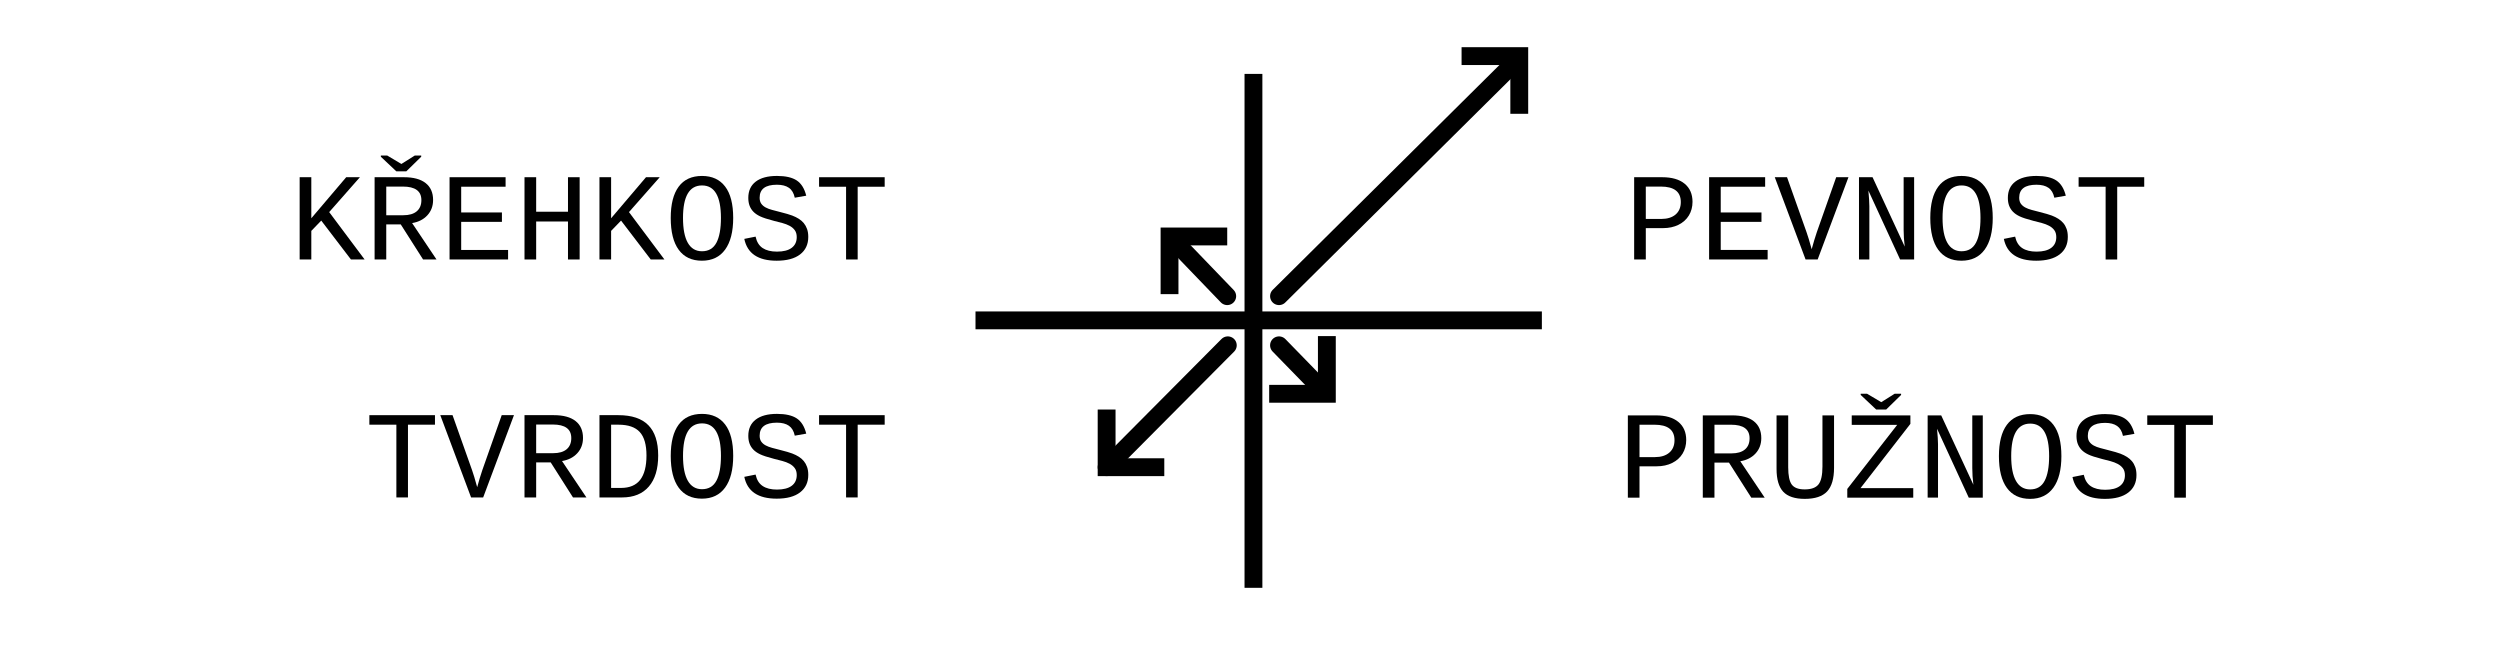
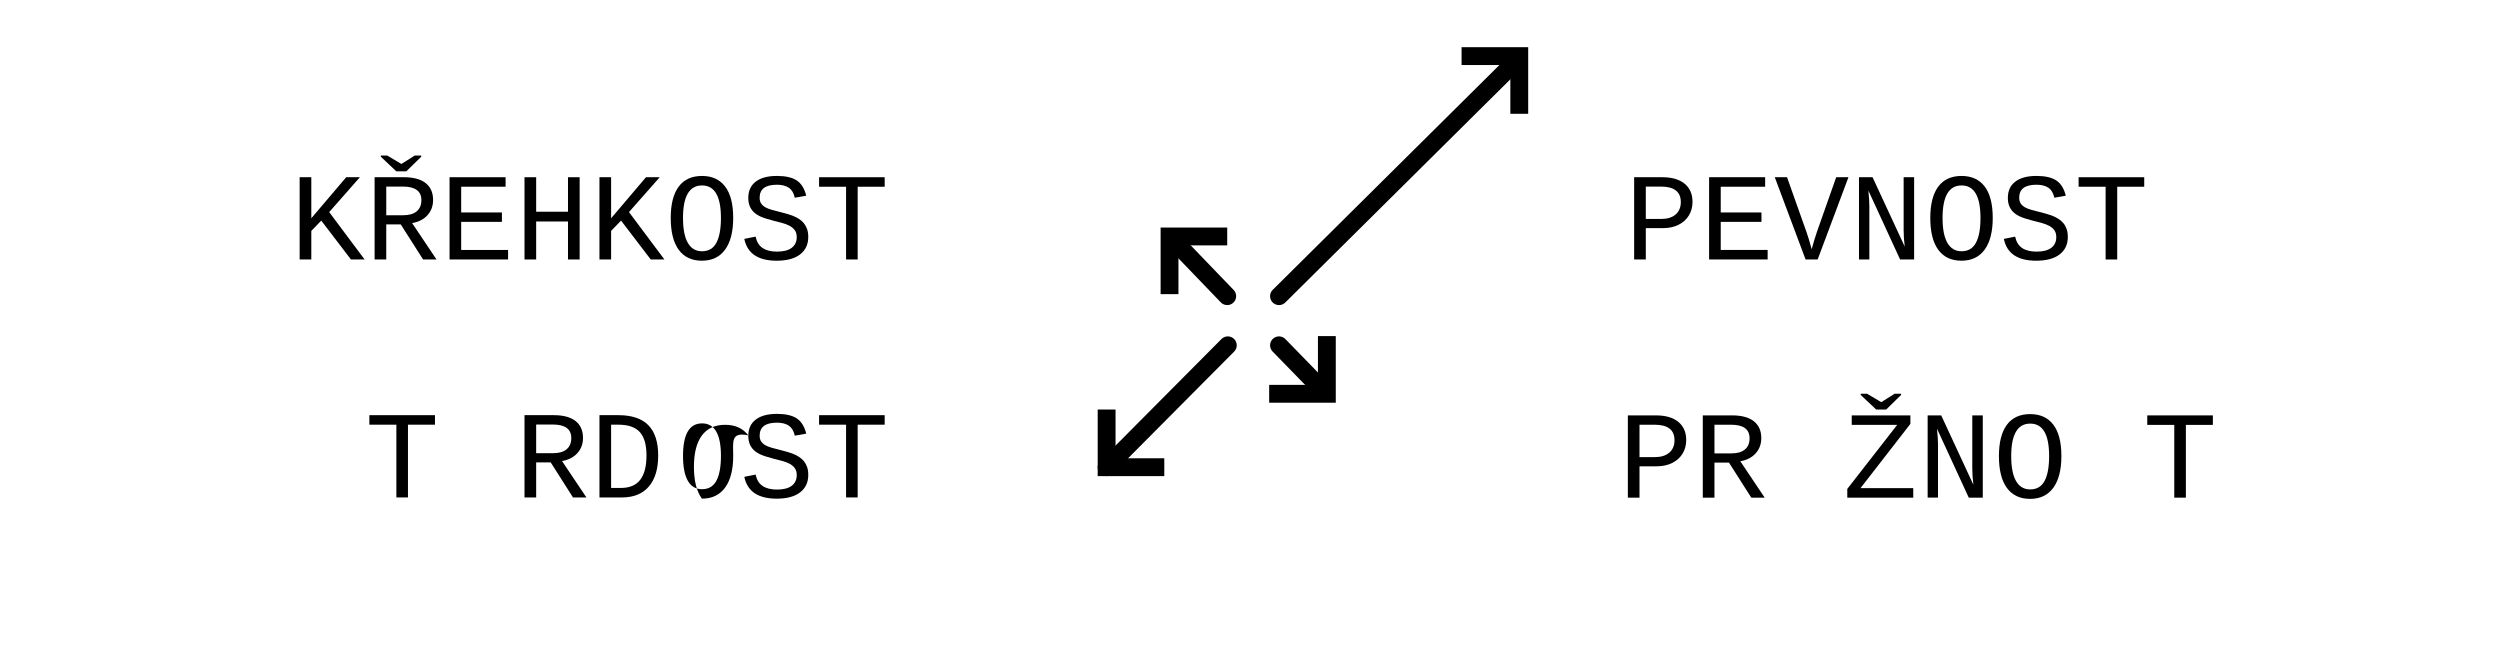
<svg xmlns="http://www.w3.org/2000/svg" version="1.1" id="Vrstva_1" x="0px" y="0px" width="280.232px" height="74.042px" viewBox="0 0 280.232 74.042" enable-background="new 0 0 280.232 74.042" xml:space="preserve">
  <g>
    <path d="M45.73,47.604v8.155h-1.299v-8.155h-3.028v-1.066h7.354v1.066H45.73z" />
-     <path d="M54.159,55.76h-1.354l-3.452-9.223h1.374l2.188,6.166c0.142,0.393,0.333,1.027,0.574,1.907   c0.182-0.679,0.374-1.313,0.574-1.907l2.174-6.166h1.374L54.159,55.76z" />
    <path d="M64.229,55.76l-2.502-3.932H60.1v3.932h-1.307v-9.223h3.295c1.063,0,1.871,0.221,2.428,0.66   c0.556,0.439,0.834,1.069,0.834,1.891c0,0.679-0.213,1.25-0.64,1.716c-0.426,0.465-0.997,0.757-1.712,0.875l2.734,4.081H64.229z    M64.037,49.108c0-1.017-0.692-1.523-2.078-1.523H60.1v3.213h1.914c0.651,0,1.151-0.146,1.5-0.438   C63.862,50.067,64.037,49.65,64.037,49.108z" />
    <path d="M73.778,51.057c0,1.509-0.35,2.669-1.049,3.482c-0.7,0.813-1.701,1.221-3.004,1.221h-2.529v-9.223h2.126   c1.5,0,2.617,0.375,3.353,1.125S73.778,49.543,73.778,51.057z M72.466,51.057c0-1.203-0.25-2.079-0.752-2.628   c-0.501-0.55-1.296-0.824-2.386-0.824h-0.827v7.089h1.107c0.966,0,1.684-0.303,2.153-0.908   C72.23,53.179,72.466,52.269,72.466,51.057z" />
-     <path d="M82.187,51.104c0,1.536-0.303,2.719-0.906,3.548c-0.604,0.829-1.471,1.244-2.601,1.244c-1.136,0-2-0.408-2.599-1.224   c-0.598-0.816-0.896-2.006-0.896-3.568c0-1.536,0.296-2.705,0.889-3.507s1.465-1.203,2.618-1.203c1.125,0,1.989,0.396,2.591,1.187   C81.886,48.372,82.187,49.545,82.187,51.104z M80.813,51.104c0-2.429-0.707-3.645-2.119-3.645c-1.422,0-2.133,1.216-2.133,3.645   c0,1.23,0.18,2.16,0.54,2.789c0.359,0.629,0.889,0.943,1.586,0.943c0.743,0,1.283-0.319,1.62-0.957   C80.644,53.241,80.813,52.316,80.813,51.104z" />
+     <path d="M82.187,51.104c0,1.536-0.303,2.719-0.906,3.548c-0.604,0.829-1.471,1.244-2.601,1.244c-0.598-0.816-0.896-2.006-0.896-3.568c0-1.536,0.296-2.705,0.889-3.507s1.465-1.203,2.618-1.203c1.125,0,1.989,0.396,2.591,1.187   C81.886,48.372,82.187,49.545,82.187,51.104z M80.813,51.104c0-2.429-0.707-3.645-2.119-3.645c-1.422,0-2.133,1.216-2.133,3.645   c0,1.23,0.18,2.16,0.54,2.789c0.359,0.629,0.889,0.943,1.586,0.943c0.743,0,1.283-0.319,1.62-0.957   C80.644,53.241,80.813,52.316,80.813,51.104z" />
    <path d="M90.602,53.23c0,0.839-0.308,1.492-0.919,1.962c-0.612,0.471-1.487,0.704-2.622,0.704c-2.083,0-3.292-0.815-3.63-2.446   l1.265-0.254c0.127,0.588,0.392,1.016,0.793,1.281c0.401,0.268,0.937,0.4,1.606,0.4c0.725,0,1.274-0.143,1.65-0.424   c0.376-0.283,0.564-0.685,0.564-1.203c0-0.319-0.074-0.58-0.223-0.779c-0.147-0.2-0.343-0.364-0.584-0.492   c-0.24-0.128-0.514-0.23-0.816-0.311c-0.304-0.08-0.609-0.159-0.919-0.236c-0.734-0.191-1.257-0.362-1.569-0.514   c-0.312-0.15-0.562-0.321-0.749-0.517c-0.187-0.192-0.328-0.415-0.424-0.666s-0.145-0.545-0.145-0.882   c0-0.788,0.277-1.396,0.831-1.82c0.555-0.428,1.349-0.641,2.383-0.641c0.966,0,1.704,0.169,2.215,0.506   c0.51,0.337,0.865,0.907,1.065,1.709l-1.285,0.227c-0.108-0.512-0.327-0.881-0.655-1.111c-0.328-0.229-0.777-0.346-1.348-0.346   c-1.29,0-1.935,0.485-1.935,1.457c0,0.272,0.061,0.496,0.181,0.666c0.121,0.172,0.285,0.313,0.492,0.424   c0.208,0.111,0.449,0.203,0.725,0.277c0.276,0.072,0.571,0.149,0.886,0.231c0.633,0.159,1.089,0.293,1.367,0.399   c0.277,0.106,0.524,0.229,0.741,0.365c0.218,0.137,0.402,0.299,0.558,0.485c0.154,0.187,0.276,0.405,0.365,0.655   C90.557,52.59,90.602,52.889,90.602,53.23z" />
    <path d="M96.139,47.604v8.155h-1.3v-8.155h-3.027v-1.066h7.354v1.066H96.139z" />
  </g>
  <g>
    <path d="M39.338,29.086l-3.329-4.36l-1.113,1.155v3.205h-1.307v-9.221h1.307v4.601l3.91-4.601h1.537l-3.444,3.909l3.972,5.312   H39.338z" />
    <path d="M47.425,29.086l-2.502-3.93h-1.627v3.93H41.99v-9.221h3.295c1.063,0,1.871,0.219,2.427,0.659   c0.557,0.44,0.834,1.07,0.834,1.89c0,0.68-0.213,1.252-0.639,1.717s-0.997,0.756-1.712,0.875l2.734,4.08H47.425z M45.545,19.204   h-1.121l-1.735-1.635v-0.137h0.711l1.586,0.943h0.014l1.497-0.943h0.718v0.137L45.545,19.204z M47.234,22.436   c0-1.016-0.693-1.523-2.078-1.523h-1.859v3.213h1.914c0.652,0,1.152-0.146,1.5-0.438C47.059,23.395,47.234,22.978,47.234,22.436z" />
    <path d="M50.392,29.086v-9.221h6.281v1.065h-4.977v2.885h4.566v1.054h-4.566v3.15h5.257v1.066H50.392L50.392,29.086z" />
    <path d="M63.667,29.086v-4.258h-3.567v4.258h-1.307v-9.221h1.307v3.868h3.567v-3.868h1.307v9.221H63.667z" />
    <path d="M72.944,29.086l-3.329-4.36l-1.114,1.155v3.205h-1.306v-9.221h1.306v4.601l3.91-4.601h1.538l-3.445,3.909l3.973,5.312   H72.944z" />
    <path d="M82.186,24.432c0,1.536-0.303,2.718-0.906,3.548c-0.604,0.83-1.471,1.244-2.601,1.244c-1.136,0-2-0.408-2.599-1.224   c-0.598-0.816-0.896-2.006-0.896-3.568c0-1.536,0.296-2.705,0.889-3.507s1.465-1.203,2.618-1.203c1.125,0,1.989,0.396,2.591,1.187   C81.885,21.698,82.186,22.874,82.186,24.432z M80.812,24.432c0-2.43-0.707-3.645-2.119-3.645c-1.422,0-2.133,1.215-2.133,3.645   c0,1.23,0.18,2.16,0.54,2.789c0.359,0.629,0.889,0.943,1.586,0.943c0.743,0,1.282-0.319,1.62-0.957   C80.643,26.569,80.812,25.644,80.812,24.432z" />
    <path d="M90.601,26.558c0,0.838-0.308,1.493-0.919,1.962c-0.612,0.469-1.487,0.704-2.622,0.704c-2.083,0-3.292-0.815-3.63-2.447   l1.265-0.253c0.127,0.588,0.392,1.016,0.793,1.282s0.937,0.399,1.606,0.399c0.725,0,1.274-0.141,1.65-0.424   s0.564-0.684,0.564-1.203c0-0.318-0.074-0.578-0.223-0.778c-0.147-0.2-0.343-0.365-0.584-0.492   c-0.24-0.127-0.514-0.231-0.816-0.312c-0.304-0.08-0.609-0.158-0.919-0.235c-0.734-0.191-1.258-0.362-1.569-0.513   c-0.312-0.151-0.562-0.322-0.749-0.517c-0.187-0.194-0.328-0.416-0.424-0.667s-0.145-0.544-0.145-0.882   c0-0.789,0.277-1.396,0.831-1.822c0.555-0.426,1.349-0.639,2.383-0.639c0.966,0,1.704,0.168,2.215,0.506   c0.51,0.338,0.865,0.907,1.065,1.709l-1.285,0.226c-0.108-0.51-0.327-0.881-0.655-1.11c-0.328-0.23-0.777-0.345-1.348-0.345   c-1.29,0-1.935,0.484-1.935,1.455c0,0.273,0.061,0.496,0.181,0.668c0.12,0.17,0.285,0.312,0.492,0.424   c0.207,0.111,0.449,0.203,0.725,0.276c0.276,0.073,0.571,0.15,0.886,0.232c0.633,0.159,1.089,0.293,1.366,0.399   c0.278,0.107,0.525,0.229,0.742,0.366c0.218,0.138,0.402,0.298,0.558,0.485c0.154,0.188,0.276,0.406,0.365,0.656   C90.556,25.92,90.601,26.216,90.601,26.558z" />
    <path d="M96.139,20.932v8.154h-1.3v-8.154h-3.027v-1.066h7.354v1.066H96.139z" />
  </g>
-   <line fill="none" stroke="#000000" stroke-width="2" stroke-miterlimit="10" x1="140.503" y1="8.284" x2="140.503" y2="65.89" />
-   <line fill="none" stroke="#000000" stroke-width="2" stroke-miterlimit="10" x1="172.832" y1="35.911" x2="109.347" y2="35.911" />
  <g>
    <g>
      <path d="M189.013,49.323c0,0.569-0.137,1.078-0.407,1.524c-0.271,0.446-0.658,0.795-1.162,1.046    c-0.503,0.251-1.085,0.376-1.746,0.376h-1.921v3.515h-1.306v-9.223h3.145c1.085,0,1.922,0.243,2.512,0.729    S189.013,48.454,189.013,49.323z M187.7,49.344c0-1.157-0.747-1.736-2.242-1.736h-1.682v3.63h1.736    c0.679,0,1.214-0.166,1.603-0.499C187.506,50.405,187.7,49.94,187.7,49.344z" />
      <path d="M196.307,55.784l-2.502-3.932h-1.627v3.932h-1.307v-9.223h3.295c1.063,0,1.871,0.221,2.428,0.659    c0.556,0.44,0.834,1.069,0.834,1.891c0,0.679-0.214,1.251-0.64,1.716c-0.427,0.465-0.997,0.758-1.713,0.875l2.734,4.082H196.307z     M196.115,49.131c0-1.016-0.692-1.523-2.078-1.523h-1.858v3.213h1.913c0.651,0,1.152-0.146,1.5-0.438    C195.941,50.091,196.115,49.674,196.115,49.131z" />
-       <path d="M205.583,52.434c0,1.217-0.26,2.102-0.778,2.656c-0.521,0.553-1.354,0.83-2.503,0.83c-1.111,0-1.917-0.269-2.417-0.803    c-0.497-0.537-0.747-1.391-0.747-2.562v-5.995h1.306v5.816c0,0.931,0.134,1.576,0.398,1.938c0.269,0.363,0.751,0.544,1.453,0.544    c0.733,0,1.249-0.188,1.545-0.561c0.296-0.374,0.444-1.045,0.444-2.01V46.56h1.299V52.434L205.583,52.434z" />
      <path d="M214.463,55.784h-7.396v-0.979l5.592-7.178h-5.093v-1.066h6.576v0.95l-5.593,7.205h5.913V55.784z M211.428,45.905h-1.121    l-1.736-1.634v-0.137h0.711l1.586,0.942h0.014l1.497-0.942h0.719v0.137L211.428,45.905z" />
      <path d="M220.684,55.784l-3.556-7.726c0.073,0.784,0.109,1.362,0.109,1.735v5.988h-1.162V46.56h1.519l3.608,7.778    c-0.082-0.655-0.123-1.279-0.123-1.872V46.56h1.176v9.222h-1.571V55.784z" />
      <path d="M231.067,51.127c0,1.537-0.302,2.72-0.905,3.549c-0.604,0.828-1.472,1.244-2.602,1.244c-1.136,0-2.001-0.408-2.599-1.225    c-0.597-0.816-0.896-2.005-0.896-3.568c0-1.535,0.296-2.705,0.889-3.506c0.593-0.803,1.465-1.203,2.618-1.203    c1.126,0,1.989,0.396,2.591,1.186C230.767,48.394,231.067,49.569,231.067,51.127z M229.693,51.127    c0-2.428-0.706-3.644-2.119-3.644c-1.422,0-2.133,1.216-2.133,3.644c0,1.23,0.18,2.16,0.54,2.789    c0.359,0.629,0.889,0.943,1.586,0.943c0.743,0,1.283-0.318,1.62-0.957C229.524,53.265,229.693,52.34,229.693,51.127z" />
-       <path d="M239.482,53.254c0,0.839-0.308,1.492-0.92,1.962s-1.486,0.704-2.621,0.704c-2.083,0-3.293-0.815-3.63-2.447l1.265-0.253    c0.128,0.588,0.392,1.015,0.793,1.282c0.401,0.266,0.938,0.398,1.606,0.398c0.725,0,1.273-0.142,1.65-0.424    c0.375-0.282,0.563-0.684,0.563-1.203c0-0.318-0.074-0.579-0.223-0.779c-0.147-0.199-0.344-0.363-0.585-0.492    c-0.24-0.127-0.514-0.23-0.816-0.312c-0.303-0.079-0.609-0.157-0.919-0.235c-0.733-0.19-1.257-0.361-1.569-0.513    c-0.312-0.149-0.562-0.321-0.748-0.516s-0.328-0.416-0.424-0.667s-0.145-0.545-0.145-0.883c0-0.787,0.276-1.396,0.831-1.821    c0.554-0.427,1.349-0.64,2.383-0.64c0.966,0,1.703,0.17,2.215,0.506c0.511,0.338,0.866,0.908,1.065,1.709l-1.285,0.227    c-0.108-0.511-0.327-0.881-0.655-1.109c-0.328-0.23-0.777-0.347-1.348-0.347c-1.29,0-1.935,0.485-1.935,1.456    c0,0.273,0.061,0.495,0.181,0.667c0.121,0.17,0.285,0.312,0.492,0.425c0.208,0.11,0.449,0.202,0.726,0.275    c0.275,0.072,0.57,0.15,0.886,0.232c0.634,0.158,1.089,0.293,1.367,0.398c0.277,0.107,0.524,0.229,0.74,0.366    c0.218,0.137,0.402,0.299,0.559,0.485c0.156,0.186,0.275,0.404,0.366,0.655C239.438,52.616,239.482,52.913,239.482,53.254z" />
      <path d="M245.02,47.627v8.156h-1.299v-8.156h-3.028v-1.065h7.354v1.065H245.02z" />
    </g>
  </g>
  <g>
    <g>
      <path d="M189.719,22.627c0,0.57-0.137,1.078-0.406,1.523c-0.271,0.447-0.659,0.795-1.162,1.047    c-0.504,0.25-1.086,0.375-1.747,0.375h-1.921v3.515h-1.306v-9.222h3.145c1.085,0,1.922,0.242,2.513,0.728    C189.424,21.079,189.719,21.757,189.719,22.627z M188.406,22.648c0-1.157-0.747-1.735-2.242-1.735h-1.682v3.629h1.736    c0.679,0,1.213-0.166,1.604-0.498C188.211,23.709,188.406,23.245,188.406,22.648z" />
      <path d="M191.578,29.087v-9.222h6.282v1.065h-4.978v2.885h4.566v1.054h-4.566v3.15h5.258v1.066L191.578,29.087L191.578,29.087z" />
      <path d="M203.746,29.087h-1.354l-3.452-9.222h1.374l2.188,6.166c0.143,0.392,0.333,1.027,0.574,1.906    c0.184-0.679,0.374-1.314,0.574-1.906l2.174-6.166h1.374L203.746,29.087z" />
      <path d="M212.988,29.087l-3.555-7.726c0.072,0.784,0.108,1.363,0.108,1.736v5.988h-1.162v-9.223h1.519l3.608,7.779    c-0.082-0.656-0.122-1.281-0.122-1.873v-5.906h1.176v9.223L212.988,29.087L212.988,29.087z" />
      <path d="M223.372,24.432c0,1.536-0.302,2.718-0.904,3.548c-0.604,0.83-1.473,1.244-2.603,1.244c-1.135,0-2.001-0.408-2.598-1.224    c-0.598-0.816-0.896-2.006-0.896-3.568c0-1.536,0.296-2.705,0.89-3.507c0.593-0.802,1.465-1.203,2.617-1.203    c1.126,0,1.989,0.396,2.592,1.187C223.071,21.698,223.372,22.874,223.372,24.432z M221.998,24.432    c0-2.429-0.706-3.645-2.119-3.645c-1.422,0-2.133,1.215-2.133,3.645c0,1.23,0.181,2.16,0.54,2.789    c0.36,0.629,0.89,0.943,1.586,0.943c0.743,0,1.283-0.319,1.62-0.957C221.829,26.569,221.998,25.644,221.998,24.432z" />
      <path d="M231.787,26.558c0,0.838-0.307,1.493-0.92,1.962c-0.612,0.469-1.486,0.704-2.621,0.704c-2.083,0-3.293-0.815-3.63-2.446    l1.265-0.254c0.129,0.588,0.393,1.016,0.793,1.282c0.401,0.267,0.938,0.399,1.606,0.399c0.725,0,1.274-0.141,1.651-0.424    c0.375-0.283,0.563-0.684,0.563-1.203c0-0.318-0.074-0.578-0.222-0.778c-0.148-0.201-0.344-0.365-0.585-0.492    s-0.515-0.231-0.817-0.312s-0.608-0.157-0.919-0.235c-0.732-0.19-1.257-0.362-1.569-0.513c-0.312-0.15-0.562-0.322-0.748-0.517    c-0.186-0.194-0.327-0.416-0.424-0.667c-0.096-0.251-0.144-0.544-0.144-0.882c0-0.789,0.275-1.396,0.831-1.821    c0.553-0.427,1.348-0.64,2.382-0.64c0.966,0,1.704,0.168,2.215,0.506s0.866,0.907,1.066,1.709l-1.285,0.226    c-0.109-0.51-0.328-0.881-0.656-1.11s-0.777-0.345-1.347-0.345c-1.29,0-1.936,0.484-1.936,1.455c0,0.273,0.062,0.496,0.182,0.668    c0.121,0.17,0.285,0.312,0.492,0.424c0.207,0.111,0.448,0.203,0.725,0.277c0.276,0.072,0.571,0.149,0.886,0.231    c0.634,0.16,1.089,0.293,1.367,0.399c0.278,0.107,0.525,0.229,0.741,0.367c0.217,0.137,0.401,0.297,0.558,0.484    s0.276,0.406,0.366,0.656C231.742,25.92,231.787,26.216,231.787,26.558z" />
      <path d="M237.324,20.932v8.155h-1.299v-8.155h-3.028v-1.066h7.355v1.066H237.324z" />
    </g>
  </g>
  <line fill="none" stroke="#000000" stroke-width="2" stroke-linecap="round" stroke-miterlimit="10" x1="169.952" y1="6.834" x2="143.367" y2="33.198" />
  <line fill="none" stroke="#000000" stroke-width="2" stroke-linecap="round" stroke-miterlimit="10" x1="124.044" y1="52.37" x2="137.628" y2="38.707" />
  <line fill="none" stroke="#000000" stroke-width="2" stroke-linecap="round" stroke-miterlimit="10" x1="137.563" y1="33.198" x2="131.537" y2="26.937" />
  <line fill="none" stroke="#000000" stroke-width="2" stroke-linecap="round" stroke-miterlimit="10" x1="143.367" y1="38.707" x2="148.143" y2="43.609" />
  <polyline fill="none" stroke="#000000" stroke-width="2" stroke-miterlimit="10" points="131.096,32.971 131.096,26.506   137.563,26.506 " />
  <polyline fill="none" stroke="#000000" stroke-width="2" stroke-miterlimit="10" points="130.509,52.37 124.044,52.37   124.044,45.905 " />
  <polyline fill="none" stroke="#000000" stroke-width="2" stroke-miterlimit="10" points="148.731,37.674 148.731,44.141   142.266,44.141 " />
  <polyline fill="none" stroke="#000000" stroke-width="2" stroke-miterlimit="10" points="163.832,6.29 170.299,6.29 170.299,12.756   " />
</svg>